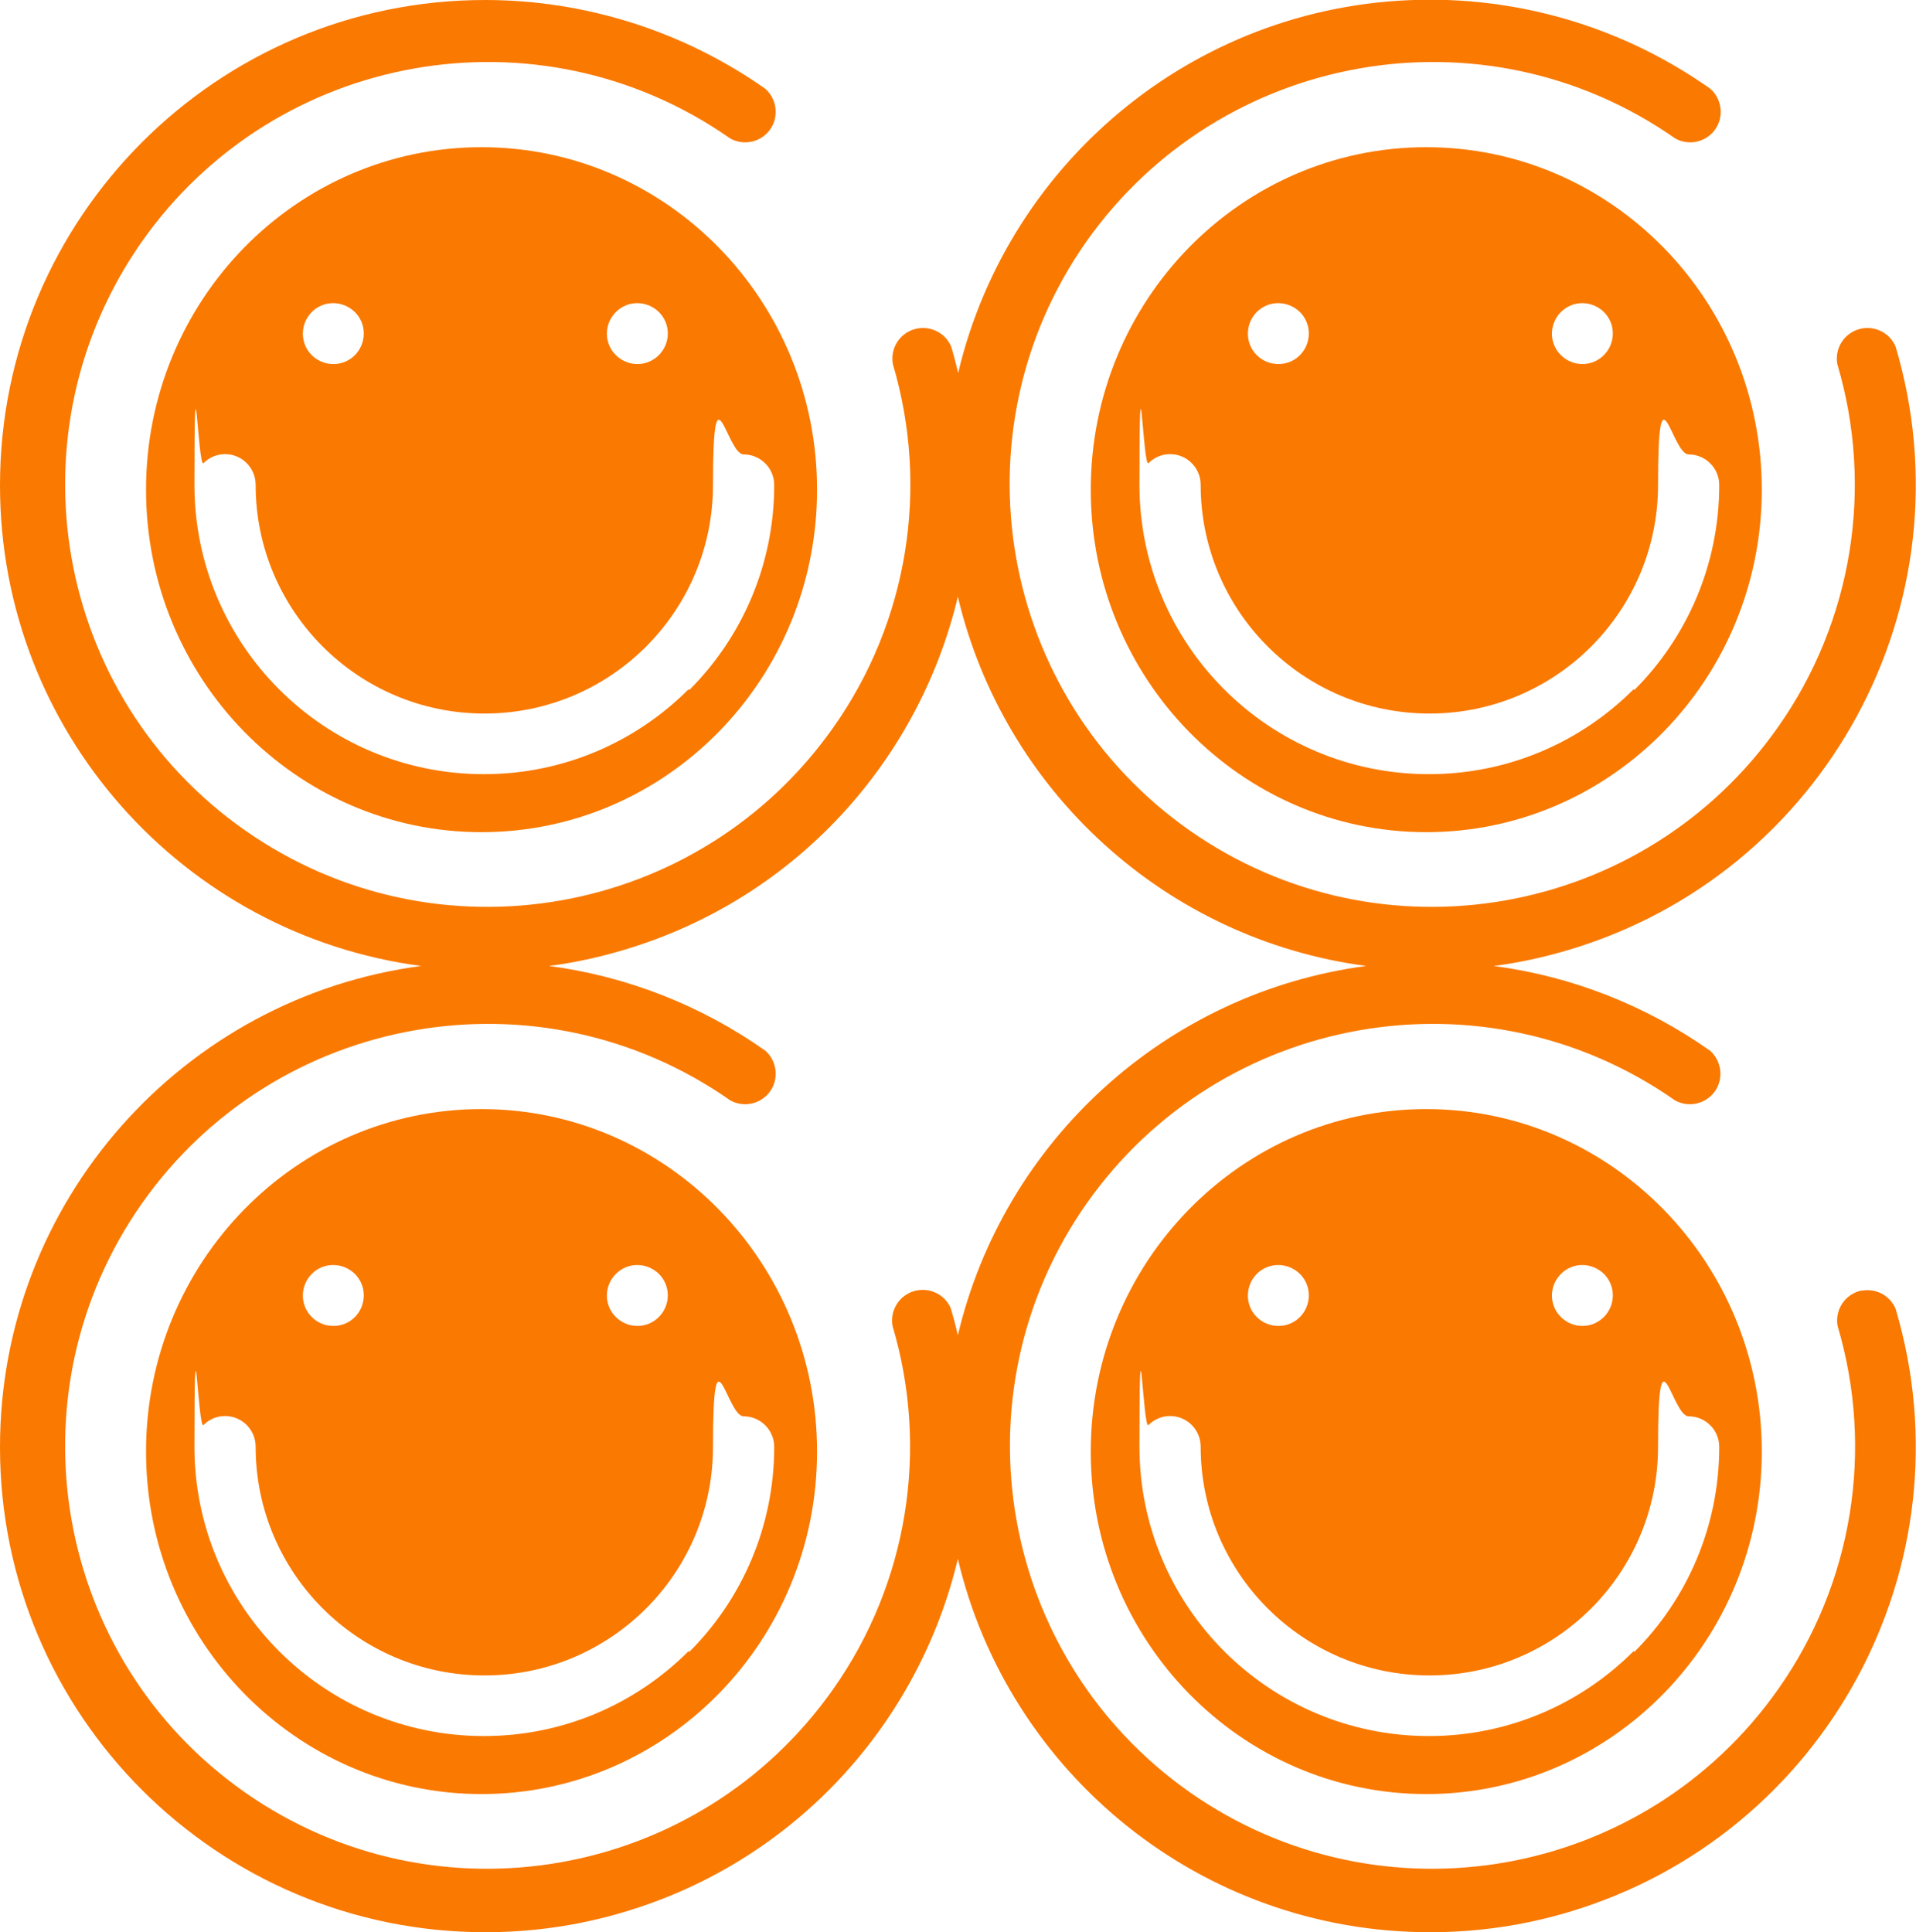
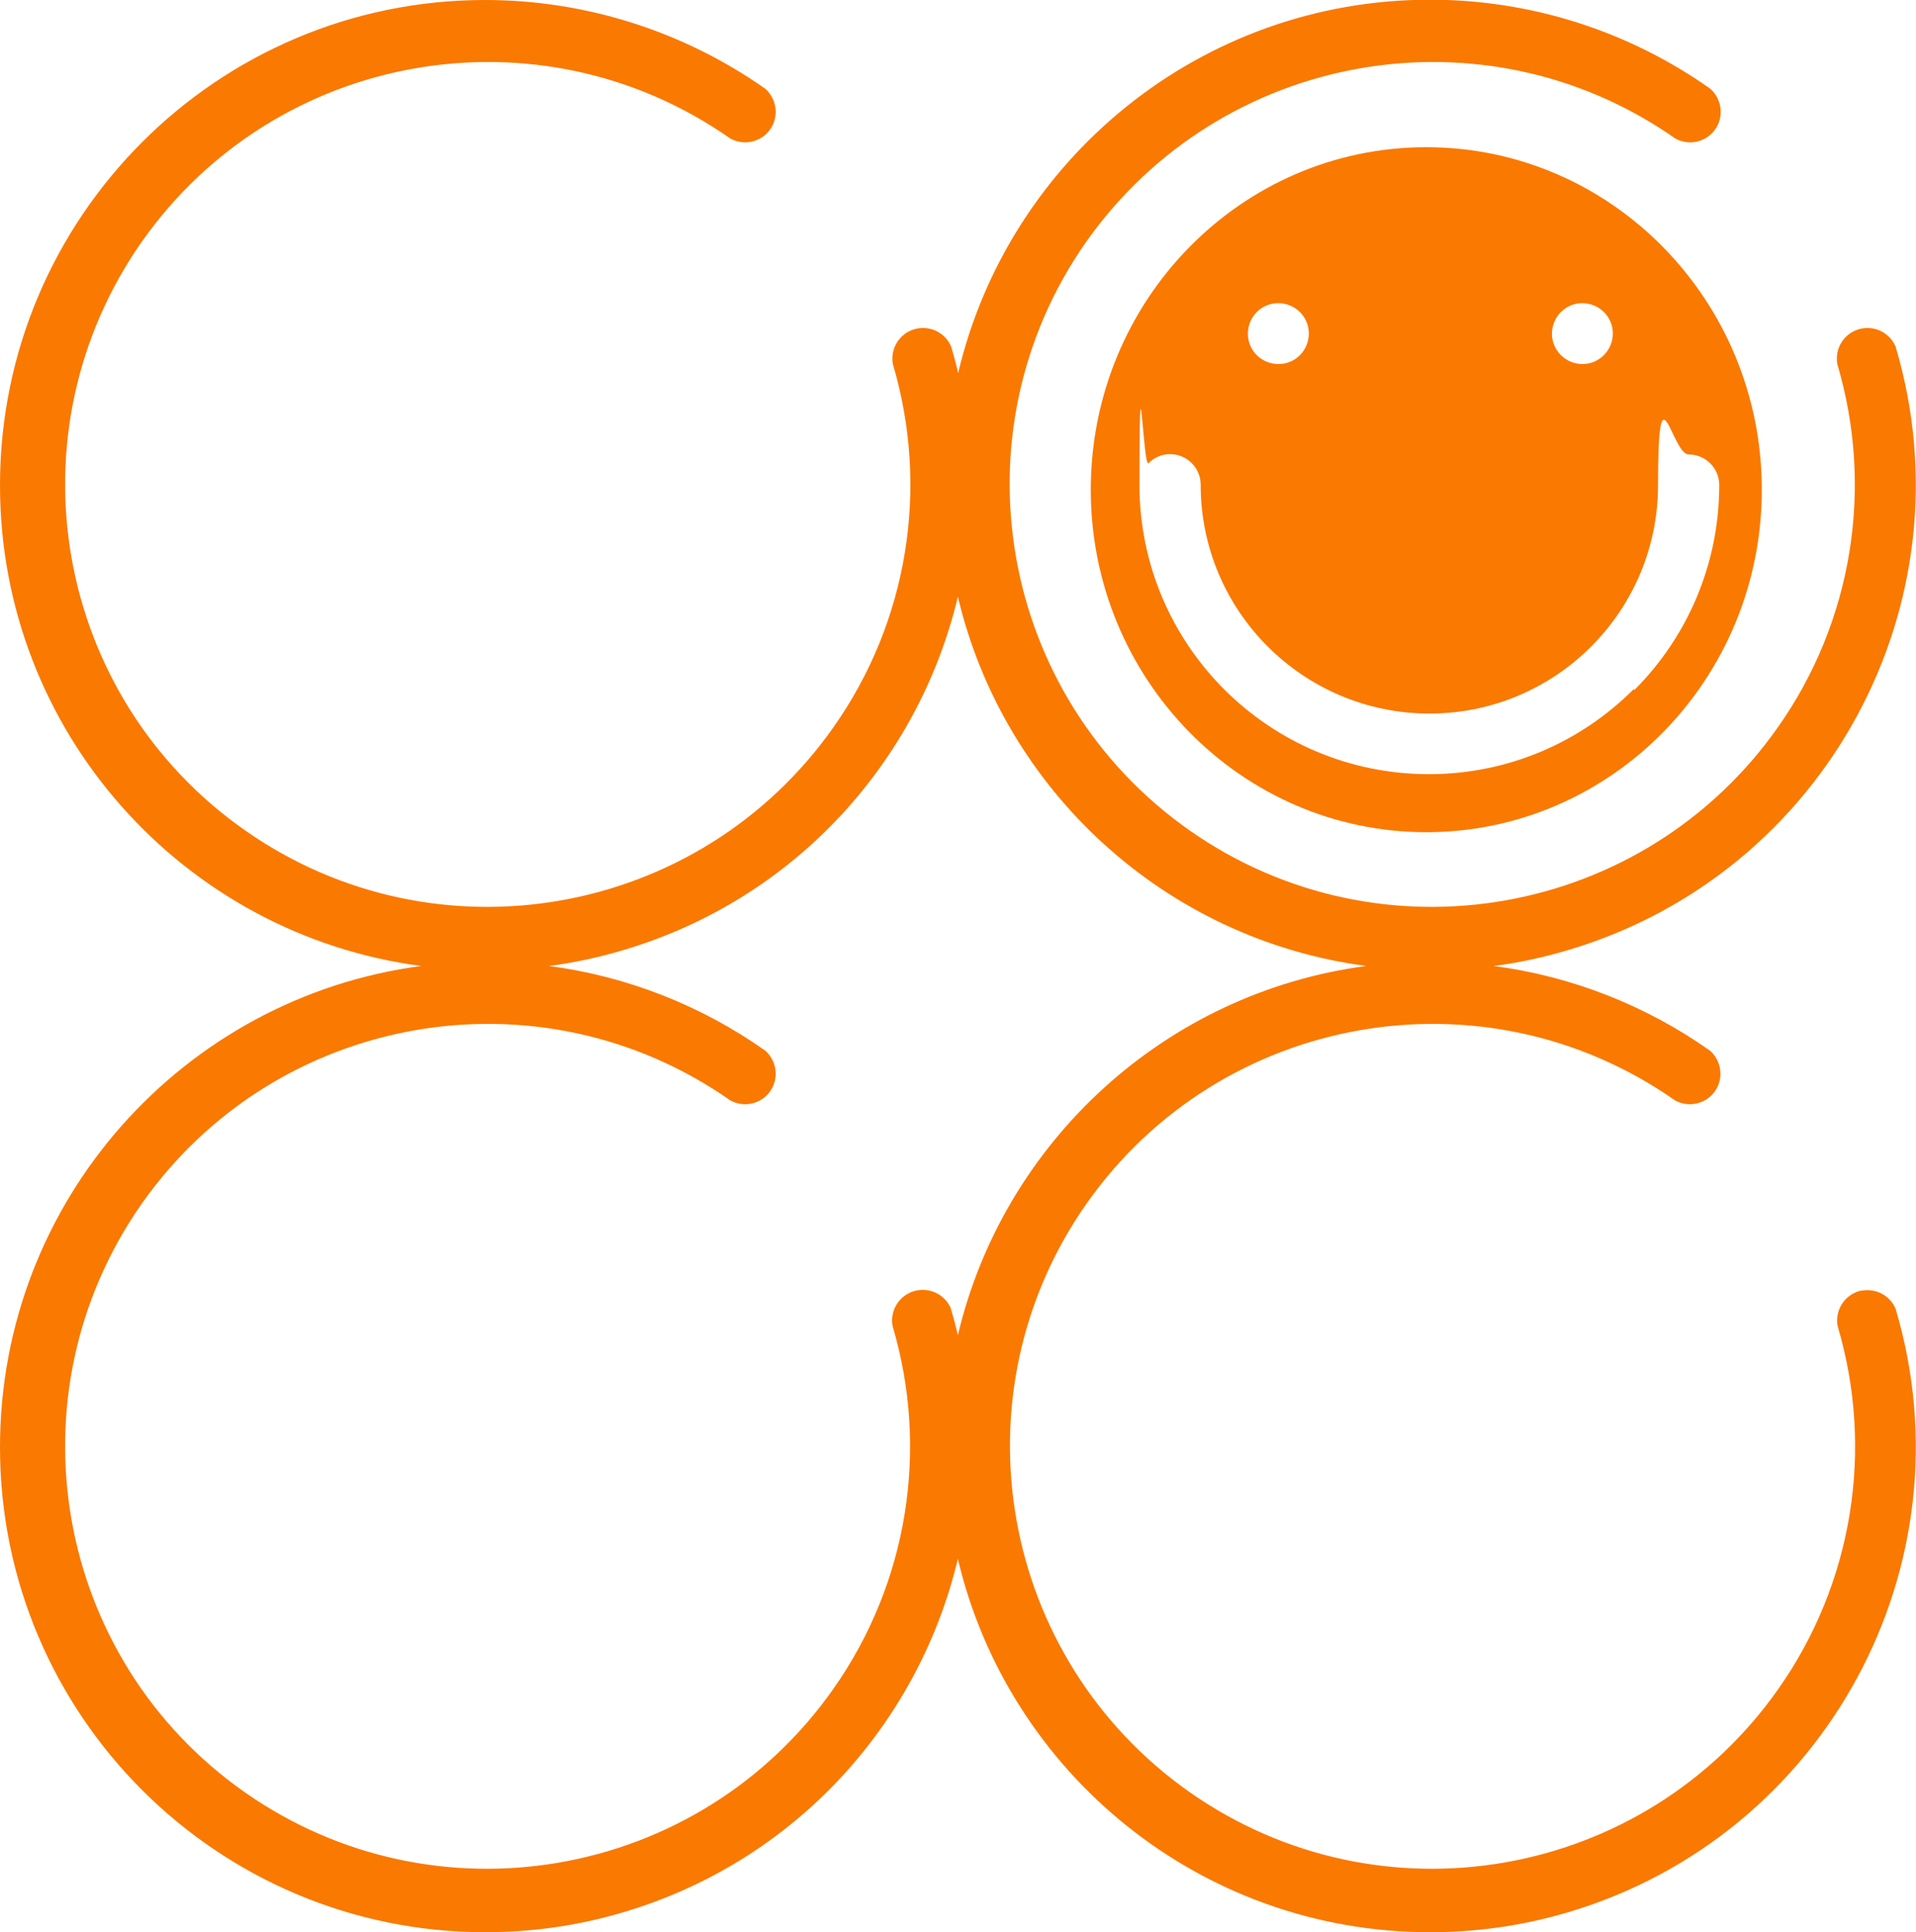
<svg xmlns="http://www.w3.org/2000/svg" id="Ebene_1" viewBox="0 0 657.3 662.9">
  <defs>
    <style>      .st0 {        fill: #fa7900;      }    </style>
  </defs>
  <path class="st0" d="M489.3,50.5c-63.6,0-115.1,52.6-115.1,117.5s51.6,117.5,115.1,117.5,115.1-52.6,115.1-117.5-51.6-117.5-115.1-117.5ZM542.8,104c2.8,0,5.4,1.1,7.4,3,2,2,3.1,4.6,3.1,7.4,0,5.8-4.7,10.5-10.4,10.5-5.8,0-10.5-4.7-10.5-10.4,0-5.8,4.7-10.5,10.4-10.5ZM438.5,104c2.8,0,5.4,1.1,7.4,3,2,2,3.1,4.6,3.1,7.4,0,5.8-4.6,10.5-10.4,10.5-5.8,0-10.5-4.6-10.5-10.4,0-5.8,4.6-10.5,10.4-10.5ZM560.4,236.5c-18,18-42.8,29.1-70.2,29.1h0c-54.9,0-99.3-44.5-99.3-99.3s1.2-5.5,3.1-7.4c1.9-1.9,4.5-3.1,7.4-3.1,5.8,0,10.5,4.7,10.5,10.5,0,21.7,8.8,41.3,23,55.5,14.2,14.2,33.8,23,55.5,23,43.3,0,78.4-35.1,78.4-78.4s4.7-10.5,10.5-10.5c5.8,0,10.5,4.7,10.5,10.5,0,27.4-11.1,52.3-29.1,70.3Z" />
  <g id="Gruppe_1189">
    <path class="st0" d="M638.8,442.7c-5.7,1.1-9.4,6.5-8.4,12.2,12.6,42.4,5.2,88.3-20.3,124.5-46,65.5-136.4,81.4-201.9,35.5-65.5-46-81.4-136.4-35.5-201.9,46-65.5,136.4-81.4,201.9-35.5,4.3,2.4,9.7,1.5,13-2.2,3.8-4.3,3.4-10.9-.9-14.8-22.1-15.6-47.6-25.6-74.3-29.1,8.7-1.1,17.3-3,25.7-5.5,88.1-26.2,138.4-118.9,112.2-207-1.9-4.5-6.7-7.1-11.6-6.2-5.7,1.1-9.4,6.5-8.4,12.2,12.6,42.4,5.2,88.3-20.3,124.5-46,65.5-136.4,81.4-201.9,35.5-65.5-46-81.4-136.4-35.5-201.9C418.8,17.5,509.2,1.6,574.7,47.5c4.3,2.4,9.7,1.5,13-2.2,3.8-4.3,3.4-10.9-.9-14.8-28.1-19.9-61.7-30.6-96.2-30.6-78.7,0-144.6,54.7-161.9,128.1-.7-3.1-1.5-6.1-2.4-9.1-1.9-4.5-6.7-7.1-11.6-6.2-5.7,1.1-9.4,6.5-8.4,12.2,12.6,42.4,5.2,88.3-20.3,124.5-46,65.5-136.4,81.4-201.9,35.5C18.5,239,2.7,148.6,48.6,83,94.6,17.5,185,1.6,250.5,47.5c4.3,2.4,9.7,1.5,13-2.2,3.8-4.3,3.4-10.9-.9-14.8C234.5,10.7,200.8,0,166.4,0,74.5,0,0,74.6,0,166.5c0,84.5,63,154.2,144.5,164.9C62.9,342.2,0,412,0,496.5c0,91.9,74.6,166.4,166.5,166.4,16.1,0,32.1-2.3,47.5-6.9,59.2-17.6,101.3-65.2,114.6-121.2,17.3,73.5,83.3,128.1,162,128.1,16.1,0,32.1-2.3,47.5-6.9,88.1-26.2,138.4-118.9,112.2-207-1.9-4.5-6.7-7.1-11.6-6.2ZM326.2,448.9c-1.9-4.5-6.7-7.1-11.6-6.2-5.7,1.1-9.4,6.5-8.4,12.2,12.6,42.4,5.2,88.3-20.3,124.5-46,65.5-136.4,81.4-201.9,35.5C18.5,569,2.7,478.5,48.6,413c46-65.5,136.4-81.4,201.9-35.5,4.3,2.4,9.7,1.5,13-2.2,3.8-4.3,3.4-10.9-.9-14.8-22.1-15.6-47.6-25.6-74.3-29.1,8.7-1.1,17.3-3,25.7-5.5,59.2-17.6,101.3-65.2,114.6-121.2,15.7,66.5,71.2,117.6,140.1,126.7-68.8,9.1-124.4,60.2-140.1,126.7-.7-3.1-1.5-6.1-2.4-9.1Z" />
  </g>
-   <path class="st0" d="M165.2,50.5c-63.6,0-115.1,52.6-115.1,117.5s51.6,117.5,115.1,117.5,115.1-52.6,115.1-117.5-51.6-117.5-115.1-117.5ZM218.6,104c2.8,0,5.4,1.1,7.4,3,2,2,3.1,4.6,3.1,7.4,0,5.8-4.7,10.5-10.4,10.5-5.8,0-10.5-4.7-10.5-10.4,0-5.8,4.7-10.5,10.4-10.5ZM114.3,104c2.8,0,5.4,1.1,7.4,3,2,2,3.1,4.6,3.1,7.4,0,5.8-4.6,10.5-10.4,10.5-5.8,0-10.5-4.6-10.5-10.4,0-5.8,4.6-10.5,10.4-10.5ZM236.2,236.5c-18,18-42.8,29.1-70.2,29.1h0c-54.9,0-99.3-44.5-99.3-99.3s1.2-5.5,3.1-7.4c1.9-1.9,4.5-3.1,7.4-3.1,5.8,0,10.5,4.7,10.5,10.5,0,21.7,8.8,41.3,23,55.5,14.2,14.2,33.8,23,55.5,23,43.3,0,78.4-35.1,78.4-78.4s4.7-10.5,10.5-10.5c5.8,0,10.5,4.7,10.5,10.5,0,27.4-11.1,52.3-29.1,70.3Z" />
-   <path class="st0" d="M165.2,380.5c-63.6,0-115.1,52.6-115.1,117.5s51.6,117.5,115.1,117.5,115.1-52.6,115.1-117.5-51.6-117.5-115.1-117.5ZM218.6,434c2.8,0,5.4,1.1,7.4,3,2,2,3.1,4.6,3.1,7.4,0,5.8-4.7,10.5-10.4,10.5-5.8,0-10.5-4.7-10.5-10.4,0-5.8,4.7-10.5,10.4-10.5ZM114.3,434c2.8,0,5.4,1.1,7.4,3,2,2,3.1,4.6,3.1,7.4,0,5.8-4.6,10.5-10.4,10.5-5.8,0-10.5-4.6-10.5-10.4,0-5.8,4.6-10.5,10.4-10.5ZM236.2,566.5c-18,18-42.8,29.1-70.2,29.1h0c-54.9,0-99.3-44.5-99.3-99.3s1.2-5.5,3.1-7.4c1.9-1.9,4.5-3.1,7.4-3.1,5.8,0,10.5,4.7,10.5,10.5,0,21.7,8.8,41.3,23,55.5,14.2,14.2,33.8,23,55.5,23,43.3,0,78.4-35.1,78.4-78.4s4.7-10.5,10.5-10.5c5.8,0,10.5,4.7,10.5,10.5,0,27.4-11.1,52.3-29.1,70.3Z" />
-   <path class="st0" d="M489.3,380.5c-63.6,0-115.1,52.6-115.1,117.5s51.6,117.5,115.1,117.5,115.1-52.6,115.1-117.5-51.6-117.5-115.1-117.5ZM542.8,434c2.8,0,5.4,1.1,7.4,3,2,2,3.1,4.6,3.1,7.4,0,5.8-4.7,10.5-10.4,10.5-5.8,0-10.5-4.7-10.5-10.4,0-5.8,4.7-10.5,10.4-10.5ZM438.5,434c2.8,0,5.4,1.1,7.4,3,2,2,3.1,4.6,3.1,7.4,0,5.8-4.6,10.5-10.4,10.5-5.8,0-10.5-4.6-10.5-10.4,0-5.8,4.6-10.5,10.4-10.5ZM560.4,566.5c-18,18-42.8,29.1-70.2,29.1h0c-54.9,0-99.3-44.5-99.3-99.3s1.2-5.5,3.1-7.4c1.9-1.9,4.5-3.1,7.4-3.1,5.8,0,10.5,4.7,10.5,10.5,0,21.7,8.8,41.3,23,55.5,14.2,14.2,33.8,23,55.5,23,43.3,0,78.4-35.1,78.4-78.4s4.7-10.5,10.5-10.5c5.8,0,10.5,4.7,10.5,10.5,0,27.4-11.1,52.3-29.1,70.3Z" />
</svg>